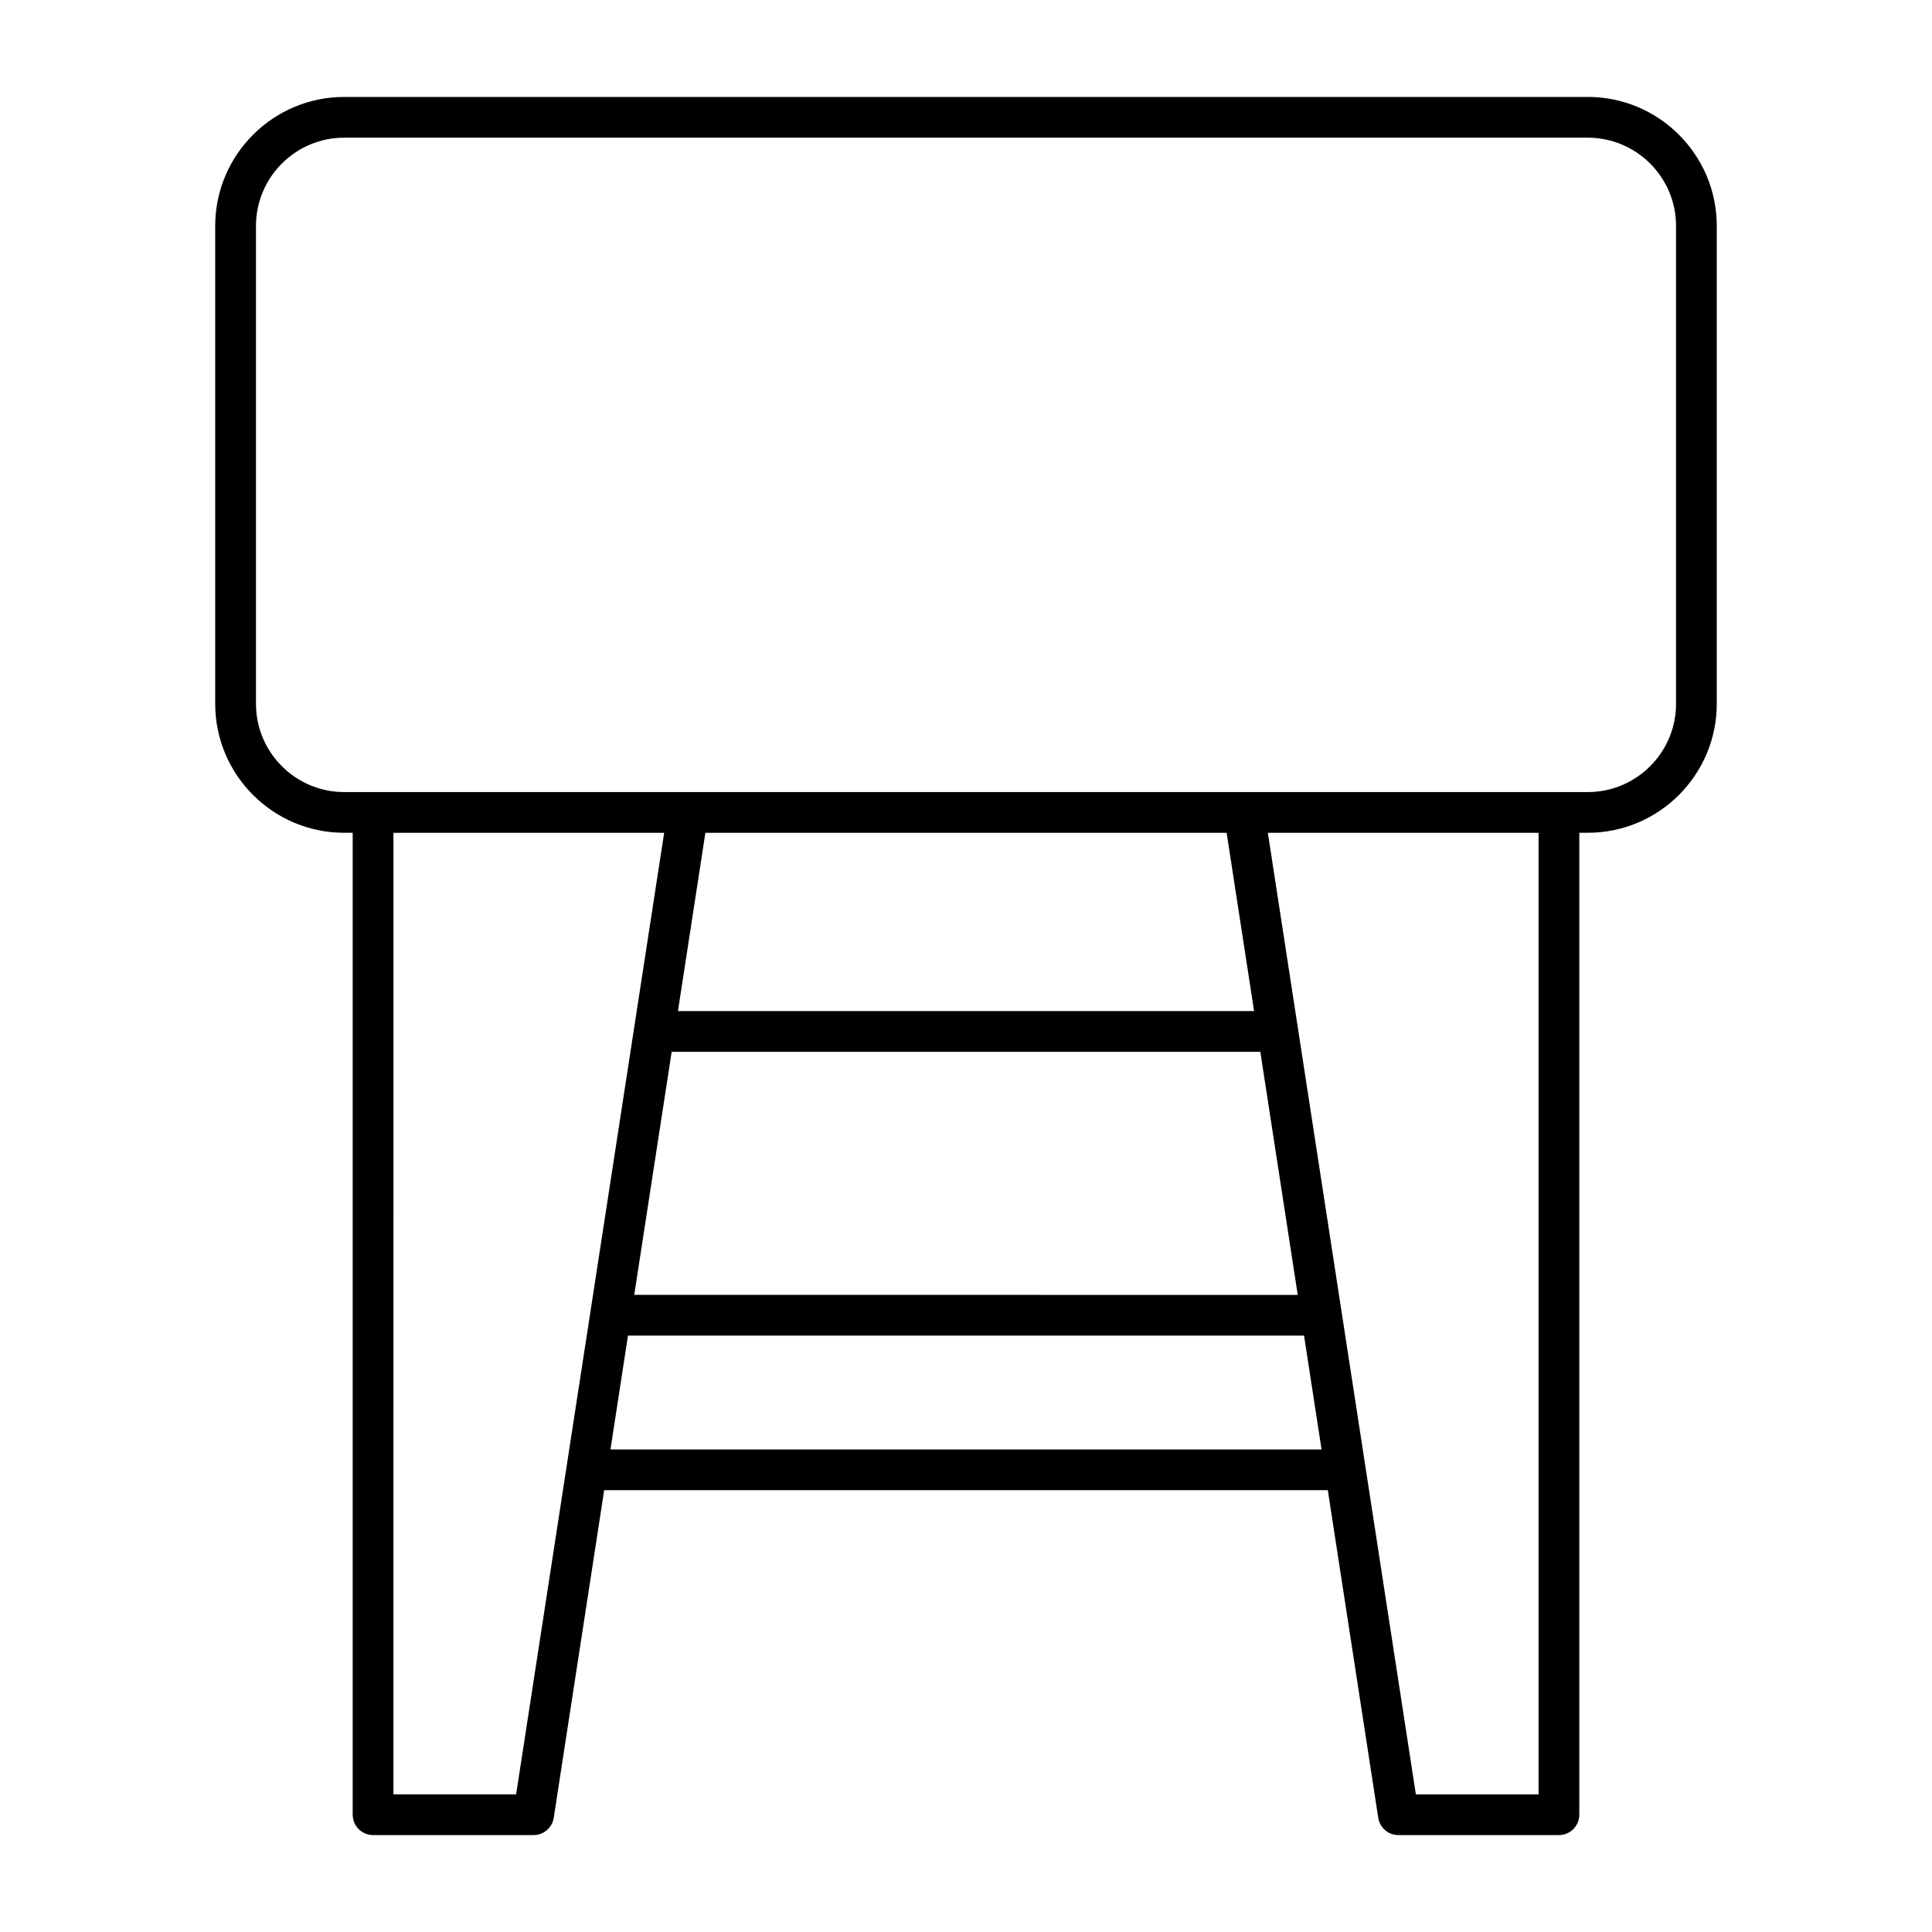
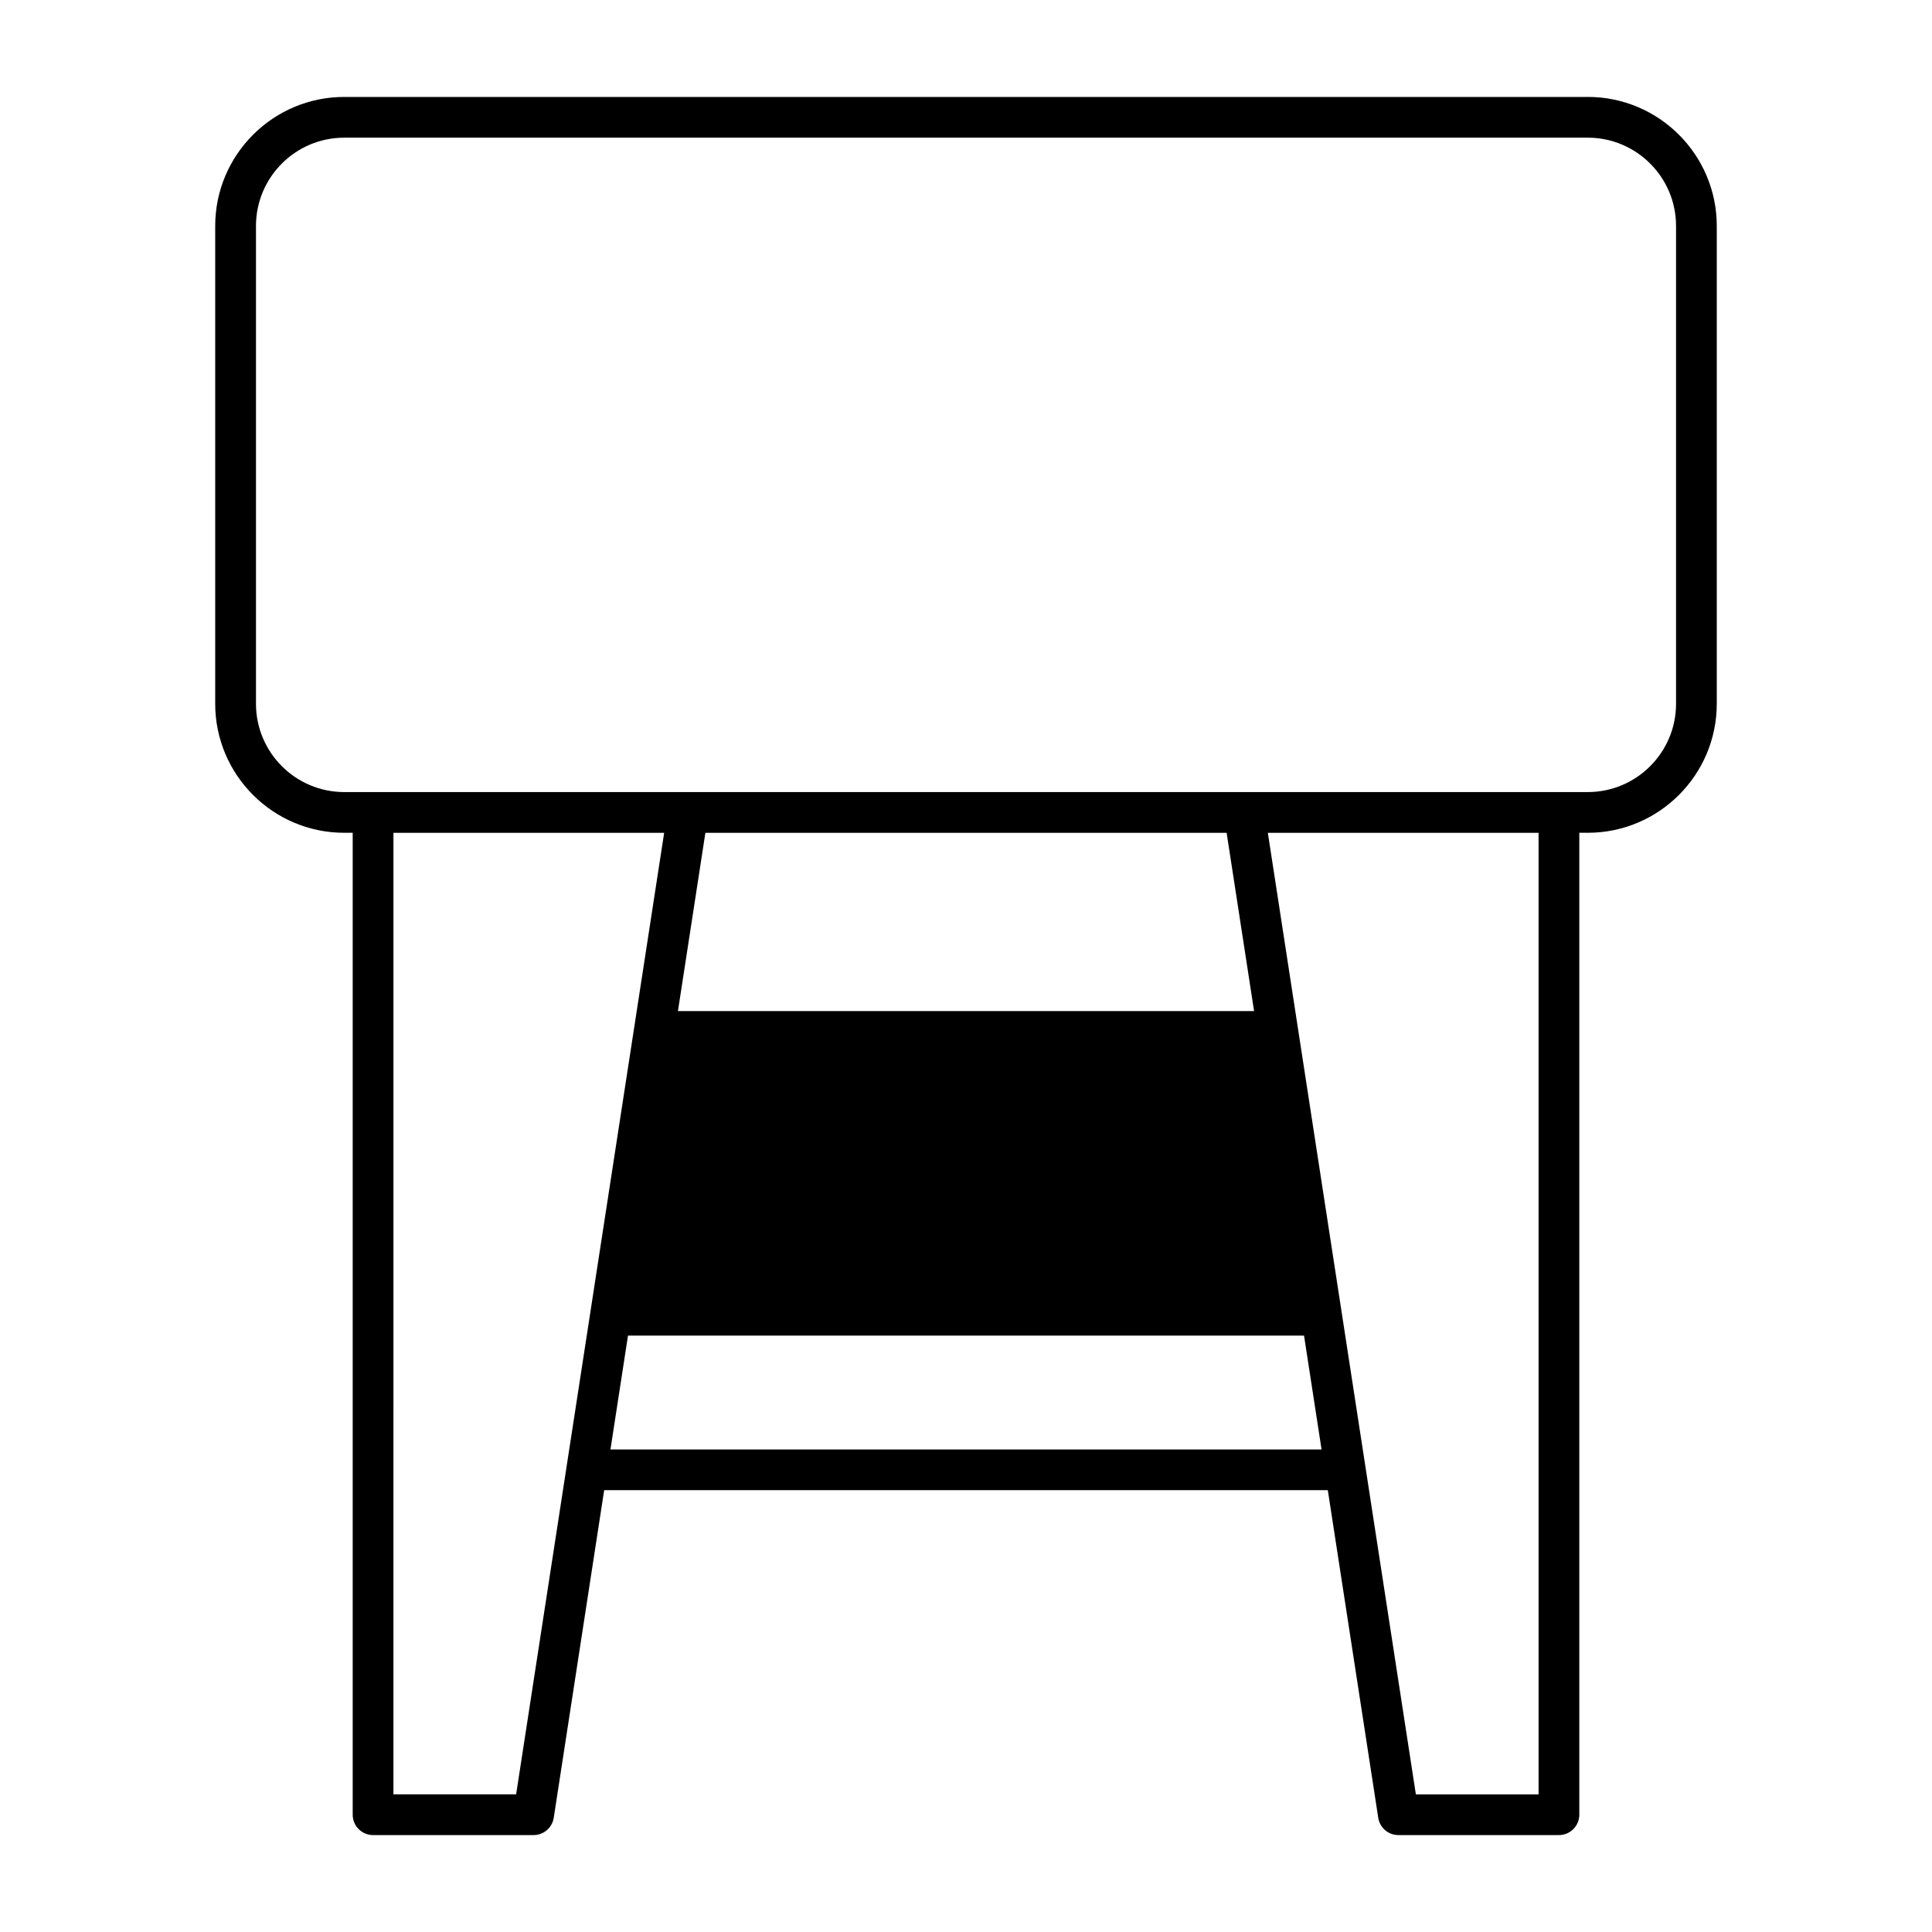
<svg xmlns="http://www.w3.org/2000/svg" fill="#000000" width="800px" height="800px" version="1.1" viewBox="144 144 512 512">
-   <path d="m564.77 169.69h-329.55c-18.852 0-34.188 15.336-34.188 34.188v126.63c0 18.852 15.336 34.188 34.188 34.188h2.25v260.22c0 2.981 2.418 5.398 5.398 5.398h42.543c2.664 0 4.926-1.945 5.336-4.574l13.367-86.832h191.77l13.367 86.832c0.406 2.629 2.668 4.574 5.332 4.574h42.551c2.981 0 5.398-2.418 5.398-5.398v-260.22h2.242c18.852 0 34.188-15.336 34.188-34.188v-126.64c0-18.848-15.336-34.184-34.188-34.184zm-283.99 449.83h-32.516l0.004-254.82h71.742zm188.29-254.82 7.273 47.242h-152.68l7.273-47.242zm-147.07 58.039h156l9.914 64.418-175.83-0.004zm-16.219 105.38 4.644-30.164h179.16l4.644 30.164zm245.96 91.406h-32.52l-39.227-254.82h71.746zm36.43-289.01c0 12.898-10.492 23.391-23.391 23.391h-329.55c-12.898 0-23.391-10.492-23.391-23.391v-126.64c0-12.898 10.492-23.391 23.391-23.391h329.55c12.898 0 23.391 10.492 23.391 23.391z" />
+   <path d="m564.77 169.69h-329.55c-18.852 0-34.188 15.336-34.188 34.188v126.63c0 18.852 15.336 34.188 34.188 34.188h2.25v260.22c0 2.981 2.418 5.398 5.398 5.398h42.543c2.664 0 4.926-1.945 5.336-4.574l13.367-86.832h191.77l13.367 86.832c0.406 2.629 2.668 4.574 5.332 4.574h42.551c2.981 0 5.398-2.418 5.398-5.398v-260.22h2.242c18.852 0 34.188-15.336 34.188-34.188v-126.64c0-18.848-15.336-34.184-34.188-34.184zm-283.99 449.83h-32.516l0.004-254.82h71.742zm188.29-254.82 7.273 47.242h-152.68l7.273-47.242zm-147.07 58.039h156zm-16.219 105.38 4.644-30.164h179.16l4.644 30.164zm245.96 91.406h-32.52l-39.227-254.82h71.746zm36.43-289.01c0 12.898-10.492 23.391-23.391 23.391h-329.55c-12.898 0-23.391-10.492-23.391-23.391v-126.64c0-12.898 10.492-23.391 23.391-23.391h329.55c12.898 0 23.391 10.492 23.391 23.391z" />
</svg>